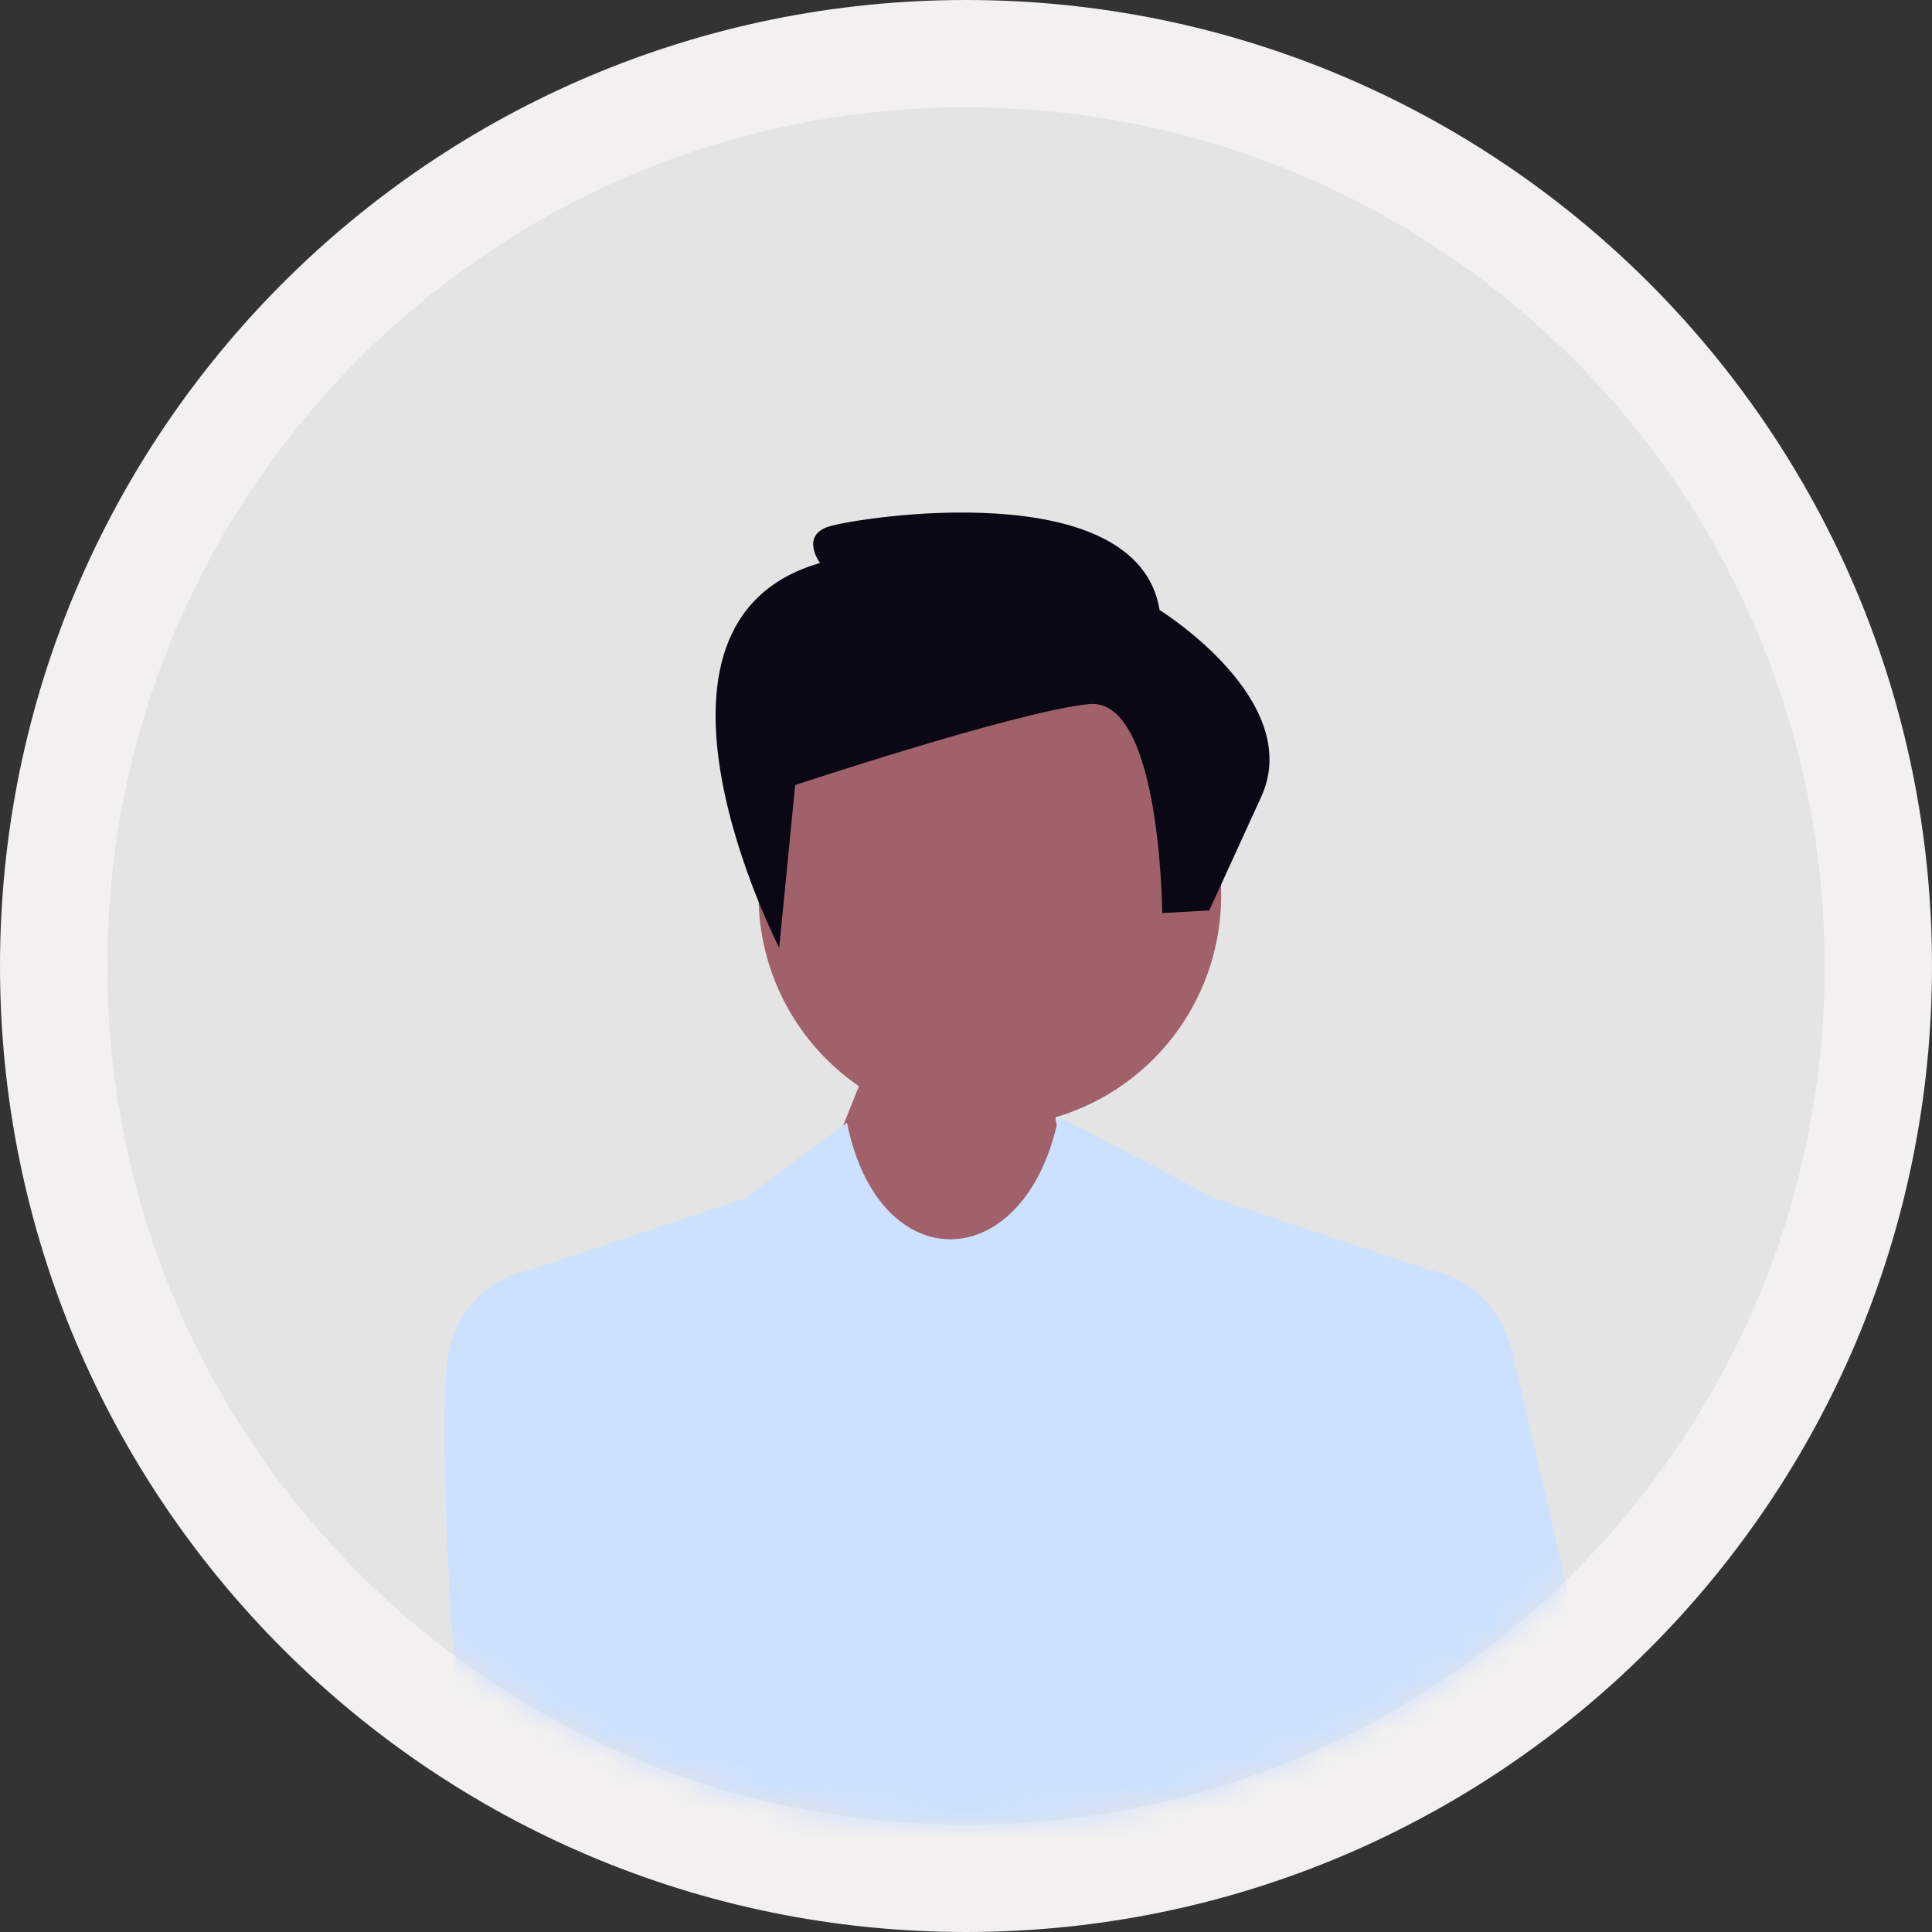
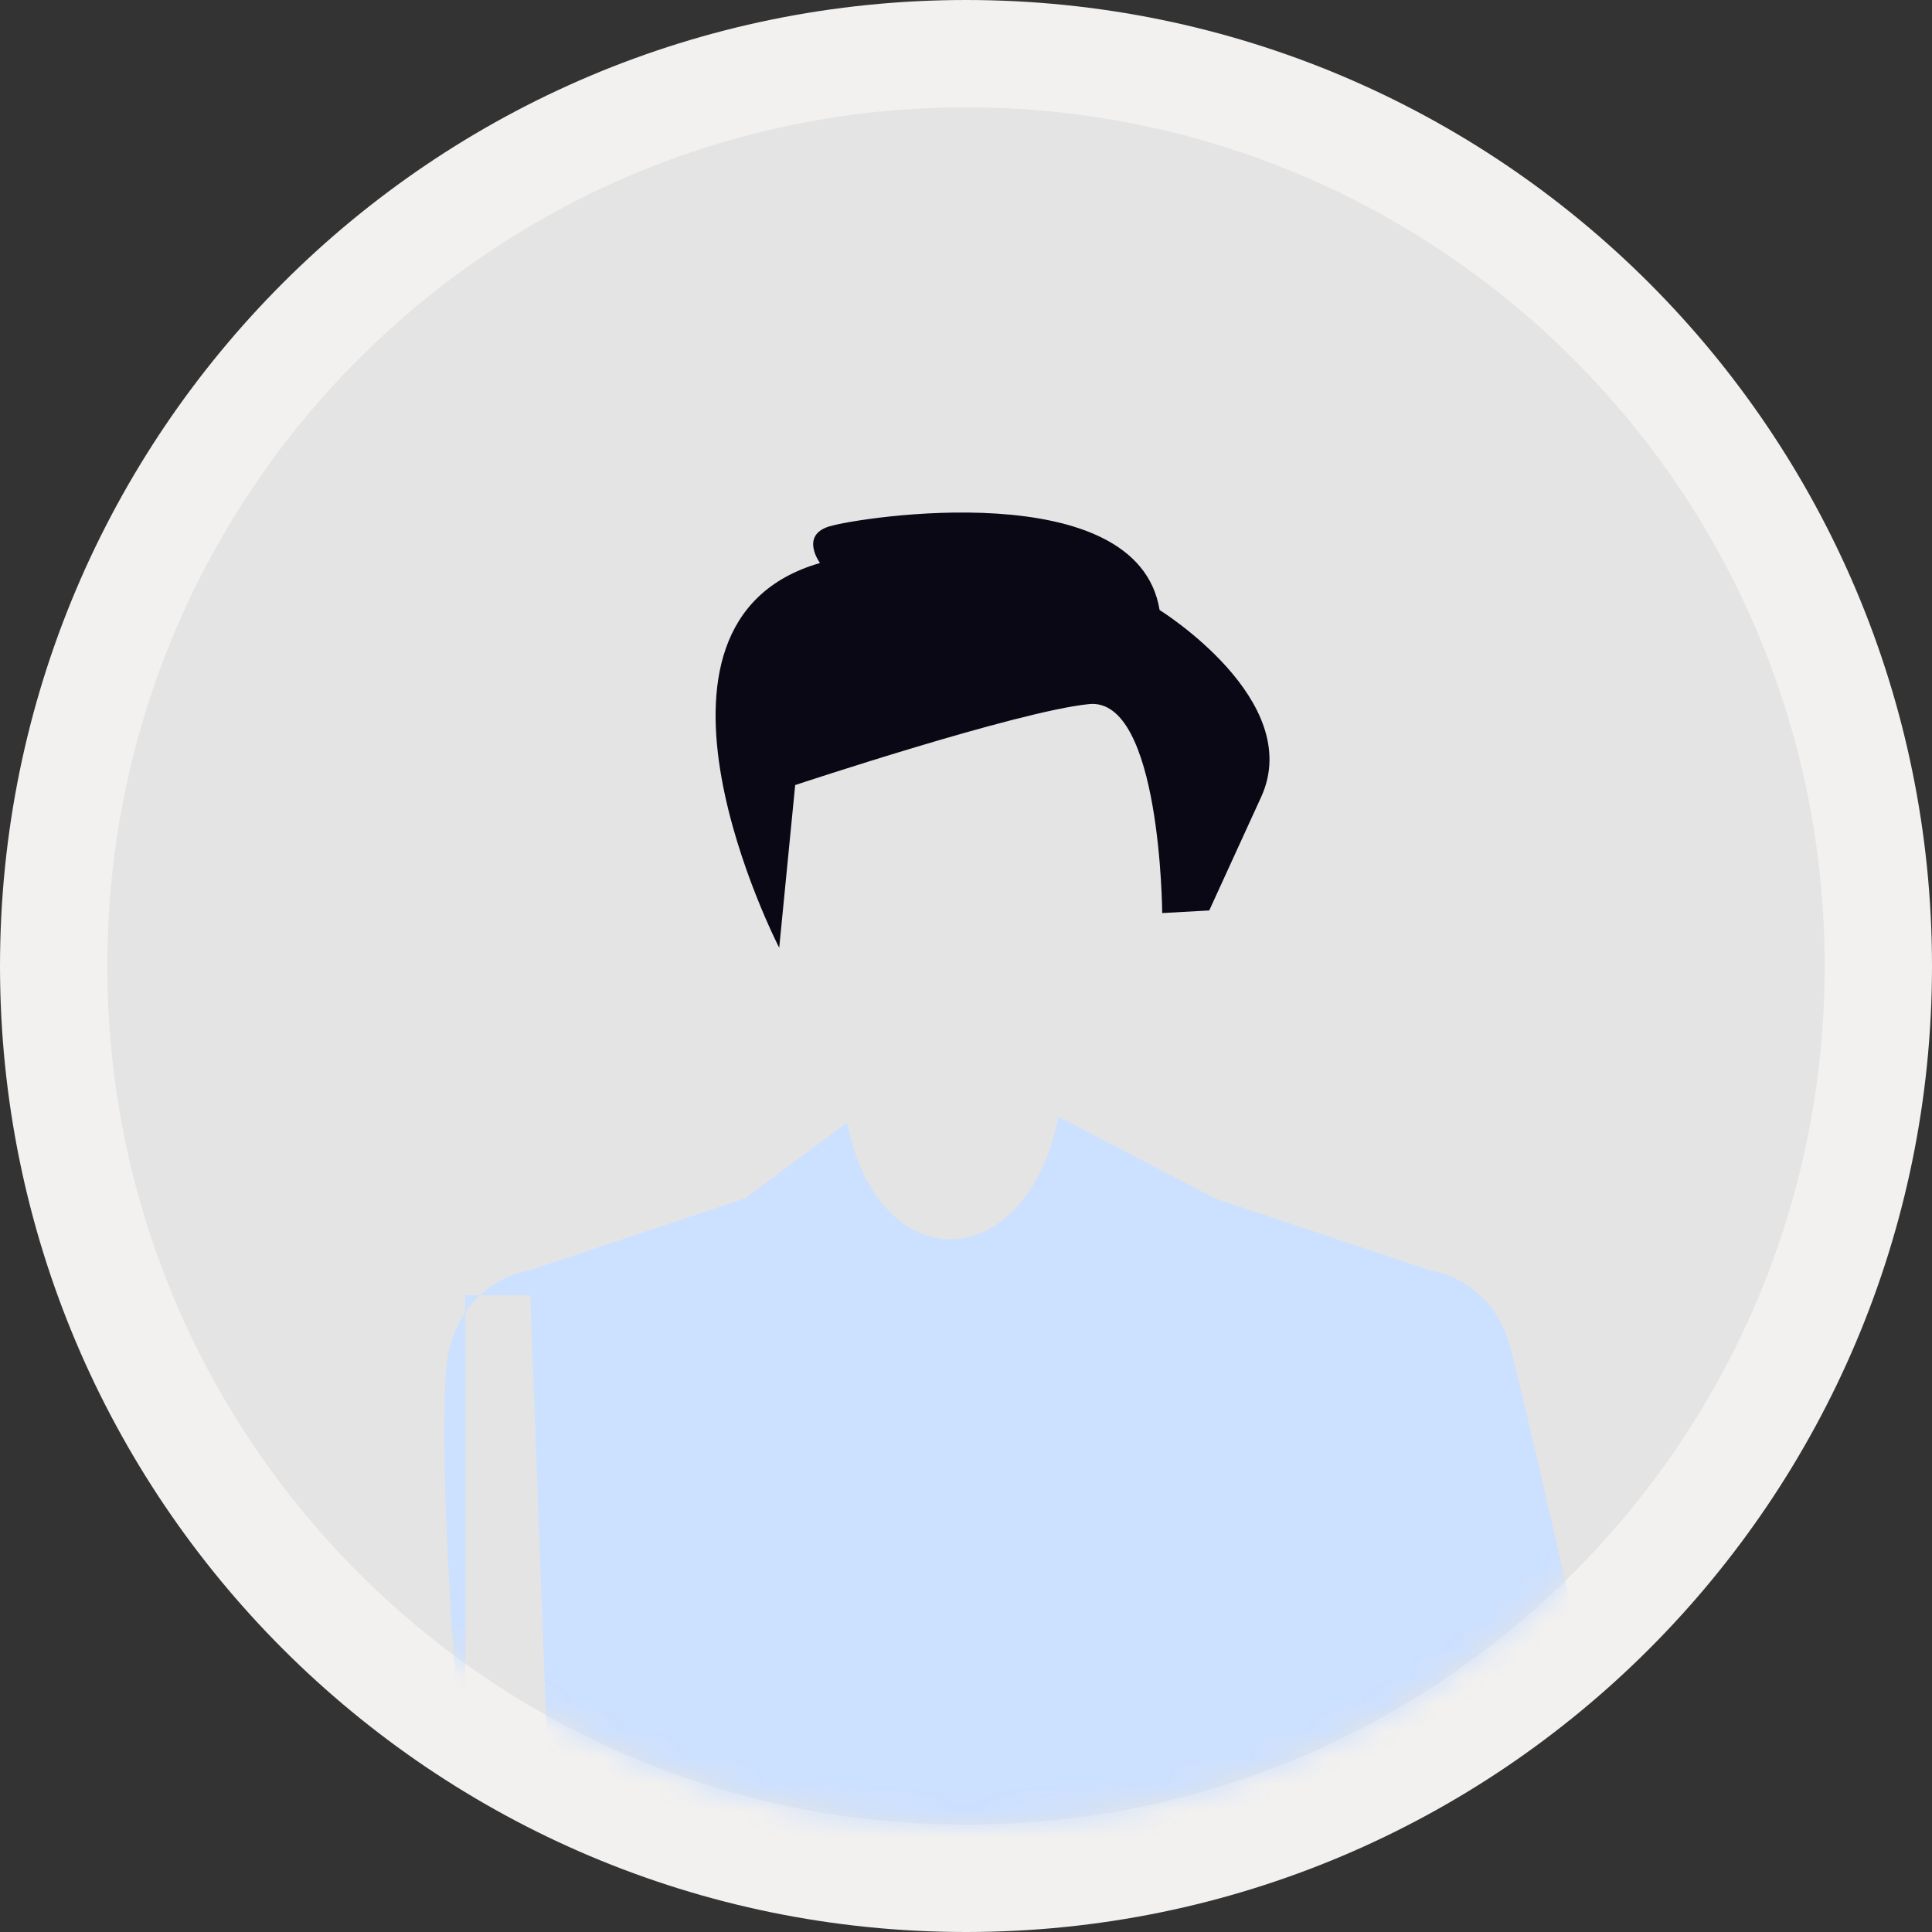
<svg xmlns="http://www.w3.org/2000/svg" fill="none" height="100%" overflow="visible" preserveAspectRatio="none" style="display: block;" viewBox="0 0 72 72" width="100%">
  <rect x="0" y="0" width="72" height="72" fill="#333333" stroke="none" />
  <g id="undraw_young-man-avatar_wgbd (1)">
    <g id="Group">
      <path d="M36 2C54.778 2 70 17.222 70 36C70 54.778 54.778 70 36 70C17.222 70 2 54.778 2 36C2 17.222 17.222 2 36 2Z" fill="#E4E4E4" id="Vector" stroke="#F3F1EF" stroke-width="4" />
      <g id="Clip path group">
        <mask height="64" id="mask0_0_1876" maskUnits="userSpaceOnUse" style="mask-type:luminance" width="64" x="4" y="4">
          <g id="a-167">
            <path d="M36 68C53.673 68 68 53.673 68 36C68 18.327 53.673 4 36 4C18.327 4 4 18.327 4 36C4 53.673 18.327 68 36 68Z" fill="white" id="Vector_2" />
          </g>
        </mask>
        <g mask="url(#mask0_0_1876)">
          <g id="Group_2">
            <g id="Group_3">
-               <path d="M45.131 35.9C45.598 34.377 45.633 32.754 45.233 31.212C44.834 29.669 44.014 28.268 42.866 27.163C41.718 26.059 40.287 25.294 38.73 24.953C37.174 24.613 35.554 24.711 34.049 25.235C32.545 25.76 31.216 26.692 30.209 27.927C29.202 29.161 28.557 30.651 28.345 32.23C28.134 33.809 28.364 35.416 29.011 36.872C29.657 38.328 30.695 39.577 32.008 40.479L26.746 53.668L52.594 51.478C52.594 51.478 39.5 44.448 39.332 41.639C40.698 41.236 41.942 40.501 42.954 39.5C43.966 38.498 44.714 37.261 45.131 35.9Z" fill="#A0616A" id="Vector_3" />
              <path d="M51.314 48.266L53.316 47.342C53.316 47.342 55.603 47.633 56.285 50.214C56.967 52.794 60.082 66.618 60.082 66.618C60.082 66.618 61.907 68.419 60.861 70.902C60.861 70.902 61.225 73.652 60.082 74.067C58.939 74.481 51.28 80.393 51.28 80.393L51.314 48.267L51.314 48.266Z" fill="#CCE0FF" id="Vector_4" />
              <path d="M45.284 44.664L39.451 41.62C38.258 47.558 32.758 47.777 31.565 41.839L27.759 44.664L19.727 47.342L20.895 78.484L37.199 78.437L37.2 78.484H52.148L53.316 47.342L45.284 44.664Z" fill="#CCE0FF" id="Vector_5" />
-               <path d="M21.729 48.266L19.727 47.342C19.727 47.342 17.44 47.633 16.758 50.214C16.076 52.794 17.342 67.714 17.342 67.714C17.342 67.714 15.517 69.514 16.563 71.997C16.563 71.997 16.199 74.747 17.342 75.162C18.485 75.576 21.729 75.759 21.729 75.759V48.266H21.729Z" fill="#CCE0FF" id="Vector_6" />
+               <path d="M21.729 48.266L19.727 47.342C19.727 47.342 17.44 47.633 16.758 50.214C16.076 52.794 17.342 67.714 17.342 67.714C17.342 67.714 15.517 69.514 16.563 71.997C16.563 71.997 16.199 74.747 17.342 75.162V48.266H21.729Z" fill="#CCE0FF" id="Vector_6" />
              <path d="M29.634 29.257L29.039 35.32C29.039 35.32 22.803 23.219 30.558 20.982C30.558 20.982 29.803 19.959 30.899 19.619C31.995 19.279 42.387 17.647 43.215 22.734C43.215 22.734 48.643 26.099 47.001 29.698L45.065 33.93L43.312 34.027C43.312 34.027 43.263 25.971 40.586 26.239C37.91 26.507 29.634 29.257 29.634 29.257Z" fill="#090814" id="Vector_7" />
            </g>
          </g>
        </g>
      </g>
    </g>
  </g>
</svg>